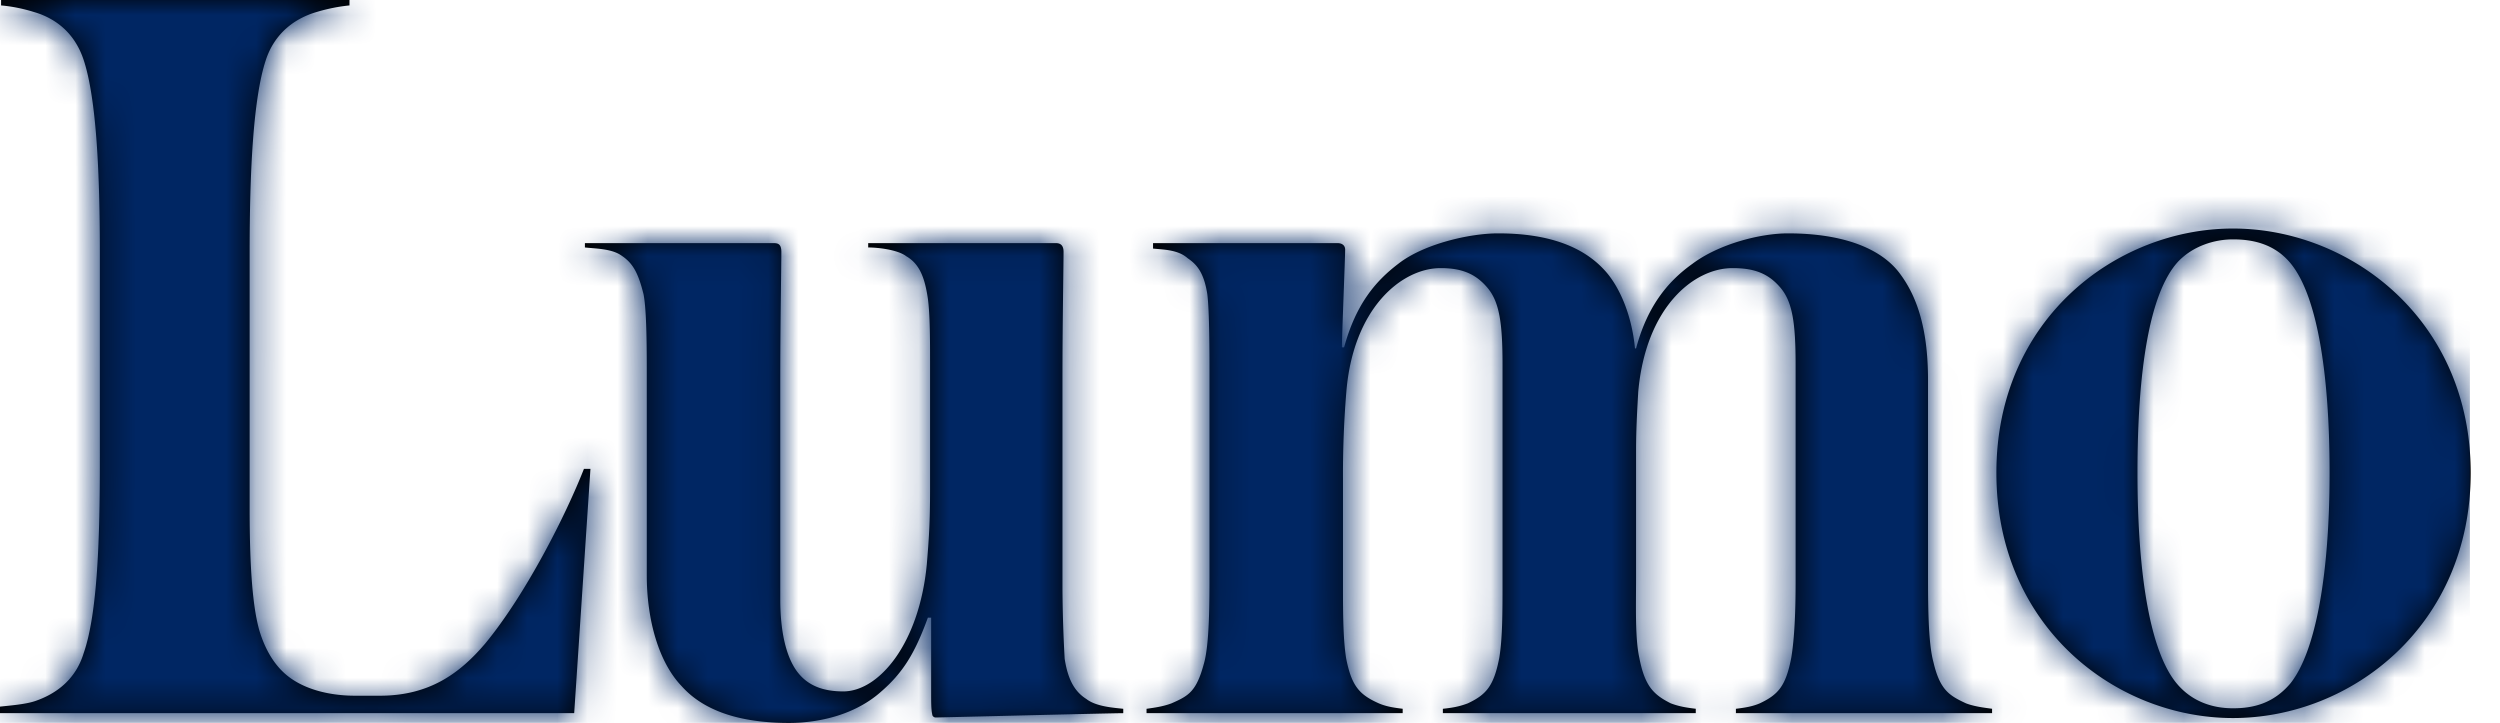
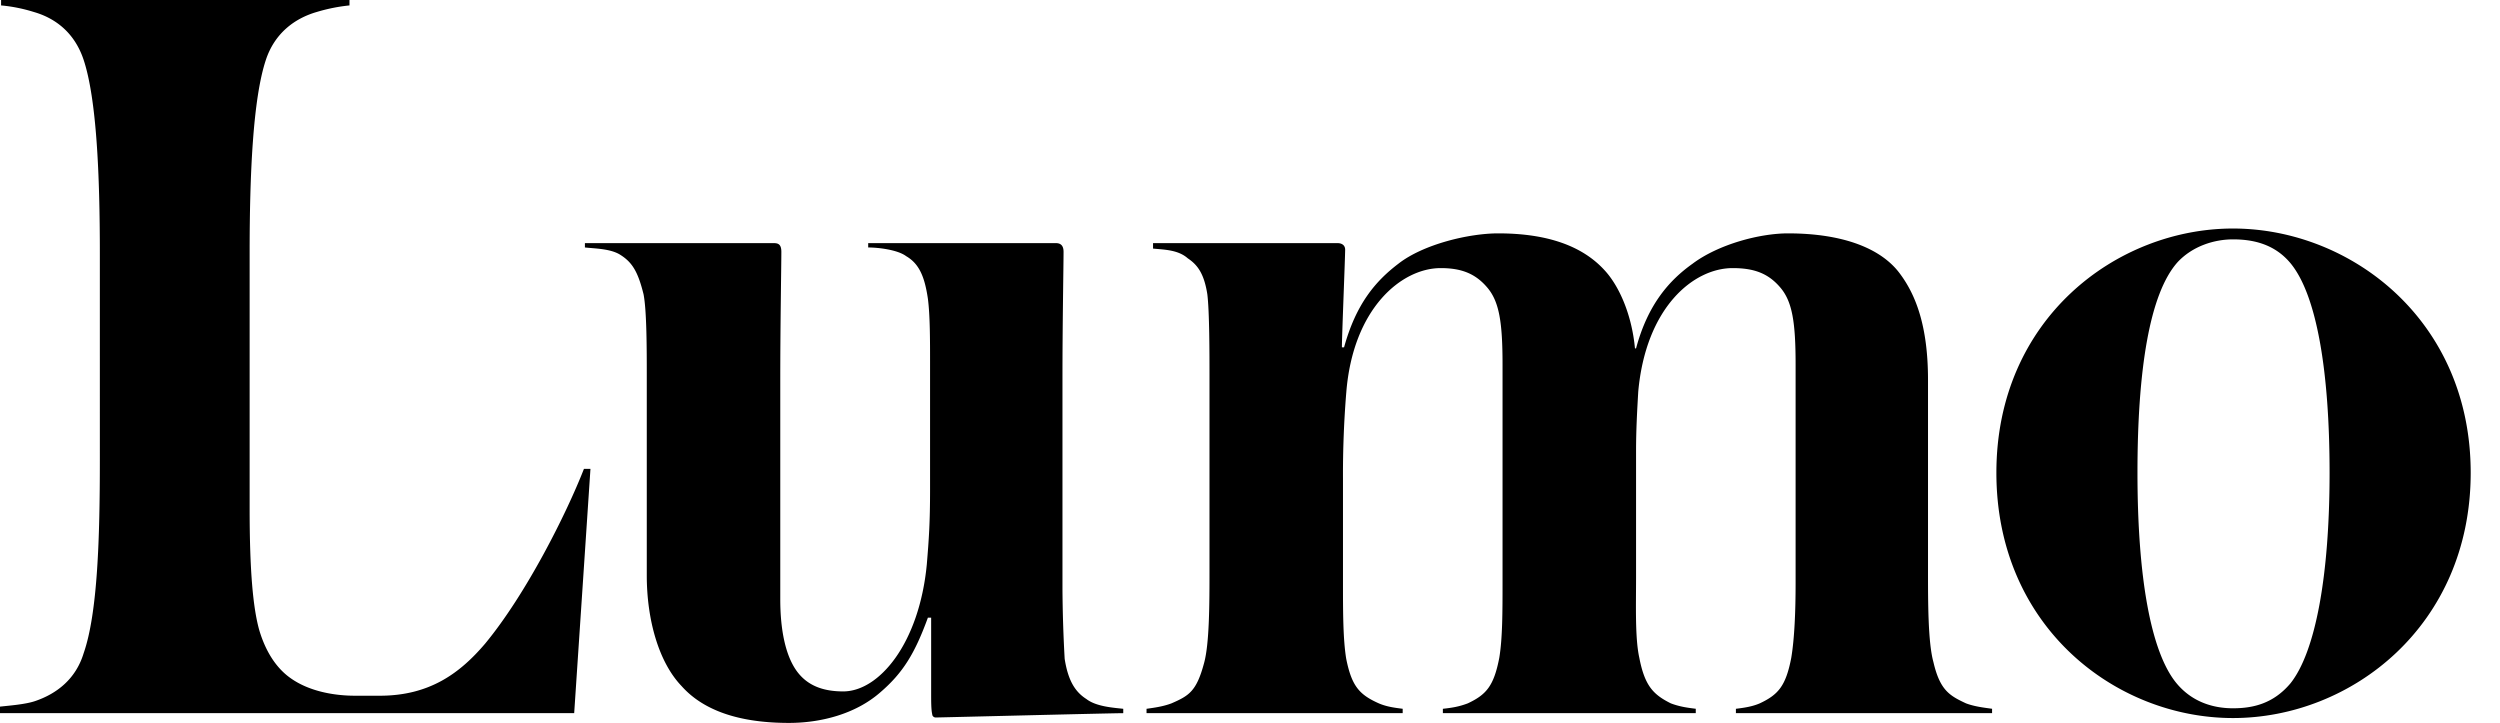
<svg xmlns="http://www.w3.org/2000/svg" xmlns:xlink="http://www.w3.org/1999/xlink" width="83" height="24" viewBox="0 0 83 24">
  <defs>
    <path id="a" d="M19.063 23.676H0v-.216c.324-.036.828-.073 1.153-.18.756-.253 1.369-.758 1.622-1.587.468-1.333.54-3.855.54-6.414V8.396c0-2.594-.108-5.117-.54-6.414-.289-.865-.901-1.37-1.658-1.586A5.215 5.215 0 0 0 .036.18V0h11.567v.18a5.732 5.732 0 0 0-1.081.216c-.756.217-1.405.721-1.693 1.586-.433 1.297-.541 3.82-.541 6.414V16.9c0 2.018.108 3.28.324 4.036.217.72.577 1.261 1.045 1.585.612.433 1.44.577 2.127.577h.828c1.658 0 2.667-.757 3.495-1.73 1.37-1.657 2.703-4.324 3.28-5.802h.216l-.54 8.109zm18.229 0v-.144c-.324-.036-.9-.072-1.225-.325-.396-.252-.612-.649-.72-1.333a46.26 46.26 0 0 1-.073-2.307v-7.063c0-1.765.036-3.71.036-4.143 0-.181-.072-.289-.252-.289h-6.234v.144c.325 0 .973.073 1.261.289.433.252.613.684.72 1.405.073.54.073 1.405.073 2.126v4.216c0 1.081-.036 1.622-.108 2.486-.252 2.631-1.586 4.217-2.775 4.217-.649 0-1.189-.18-1.55-.685-.36-.505-.54-1.333-.54-2.378v-7.28c0-1.801.036-3.819.036-4.251 0-.253-.108-.289-.252-.289h-6.27v.144c.324.037.865.037 1.189.253.396.252.577.576.757 1.297.108.54.108 1.874.108 2.666V19.1c0 1.478.396 2.883 1.153 3.675.865.974 2.27 1.226 3.567 1.226 1.045 0 2.199-.288 3.027-1.01.757-.648 1.153-1.297 1.586-2.485h.108v2.522c0 .252 0 .54.036.685 0 .072.072.108.108.108.108 0 5.874-.144 6.234-.144zm20.34 0v-.144c.288-.036.54-.072.793-.181.613-.288.865-.577 1.045-1.513.108-.65.144-1.55.144-2.487v-7.243c0-1.405-.108-2.09-.504-2.558-.397-.469-.865-.649-1.586-.649-1.297 0-2.883 1.298-3.135 4.108-.037.649-.072 1.261-.072 1.982v4.18c0 .937-.036 2.018.108 2.667.18.936.468 1.225 1.045 1.513.288.109.54.145.829.18v.145h-8.396v-.144c.324-.036.54-.072.828-.181.613-.288.865-.577 1.045-1.513.108-.65.108-1.55.108-2.487v-7.243c0-1.405-.108-2.09-.504-2.558-.396-.469-.865-.649-1.55-.649-1.297 0-2.918 1.333-3.135 4.144a33.57 33.57 0 0 0-.108 2.847v3.46c0 .936 0 1.873.108 2.522.18.9.433 1.189 1.081 1.477.253.109.505.145.793.18v.145h-8.504v-.144c.252-.036.54-.072.829-.181.577-.252.829-.396 1.08-1.333.181-.649.181-2.018.181-3.063v-6.523c0-.648 0-2.09-.072-2.666-.108-.685-.325-.973-.649-1.19-.324-.287-.793-.287-1.153-.323v-.181h6.126c.144 0 .252.072.252.217 0 .252-.108 2.882-.108 3.243h.072c.397-1.442 1.045-2.199 1.802-2.775.829-.649 2.342-1.009 3.315-1.009 1.658 0 2.81.432 3.532 1.225.468.504.9 1.441 1.009 2.594h.036c.396-1.477 1.117-2.27 1.874-2.81.865-.649 2.234-1.009 3.17-1.009 1.838 0 3.1.505 3.713 1.333.54.72.936 1.765.936 3.532v6.342c0 1.045 0 2.379.18 3.027.217.937.541 1.117 1.081 1.369.289.109.613.145.866.18v.145h-8.505zm16.503.163c-3.892 0-7.855-3.028-7.855-8.144 0-5.118 4-8.108 7.855-8.108 3.892 0 7.892 3.026 7.892 8.108 0 5.08-3.964 8.144-7.892 8.144zm1.91-15.1c-.54-.648-1.262-.792-1.91-.792-.612 0-1.333.216-1.838.756-.937 1.046-1.333 3.604-1.333 6.992 0 3.423.433 5.946 1.297 6.99.541.65 1.262.83 1.874.83.648 0 1.334-.145 1.91-.83.829-1.044 1.297-3.567 1.297-6.99 0-3.388-.432-5.91-1.297-6.956z" />
  </defs>
  <g fill="none" fill-rule="evenodd">
    <mask id="b" fill="#fff">
      <use xlink:href="#a" />
    </mask>
    <use fill="#000" xlink:href="#a" />
    <g fill="#002663" mask="url(#b)">
-       <path d="M0 0h82v24H0z" />
-     </g>
+       </g>
  </g>
</svg>